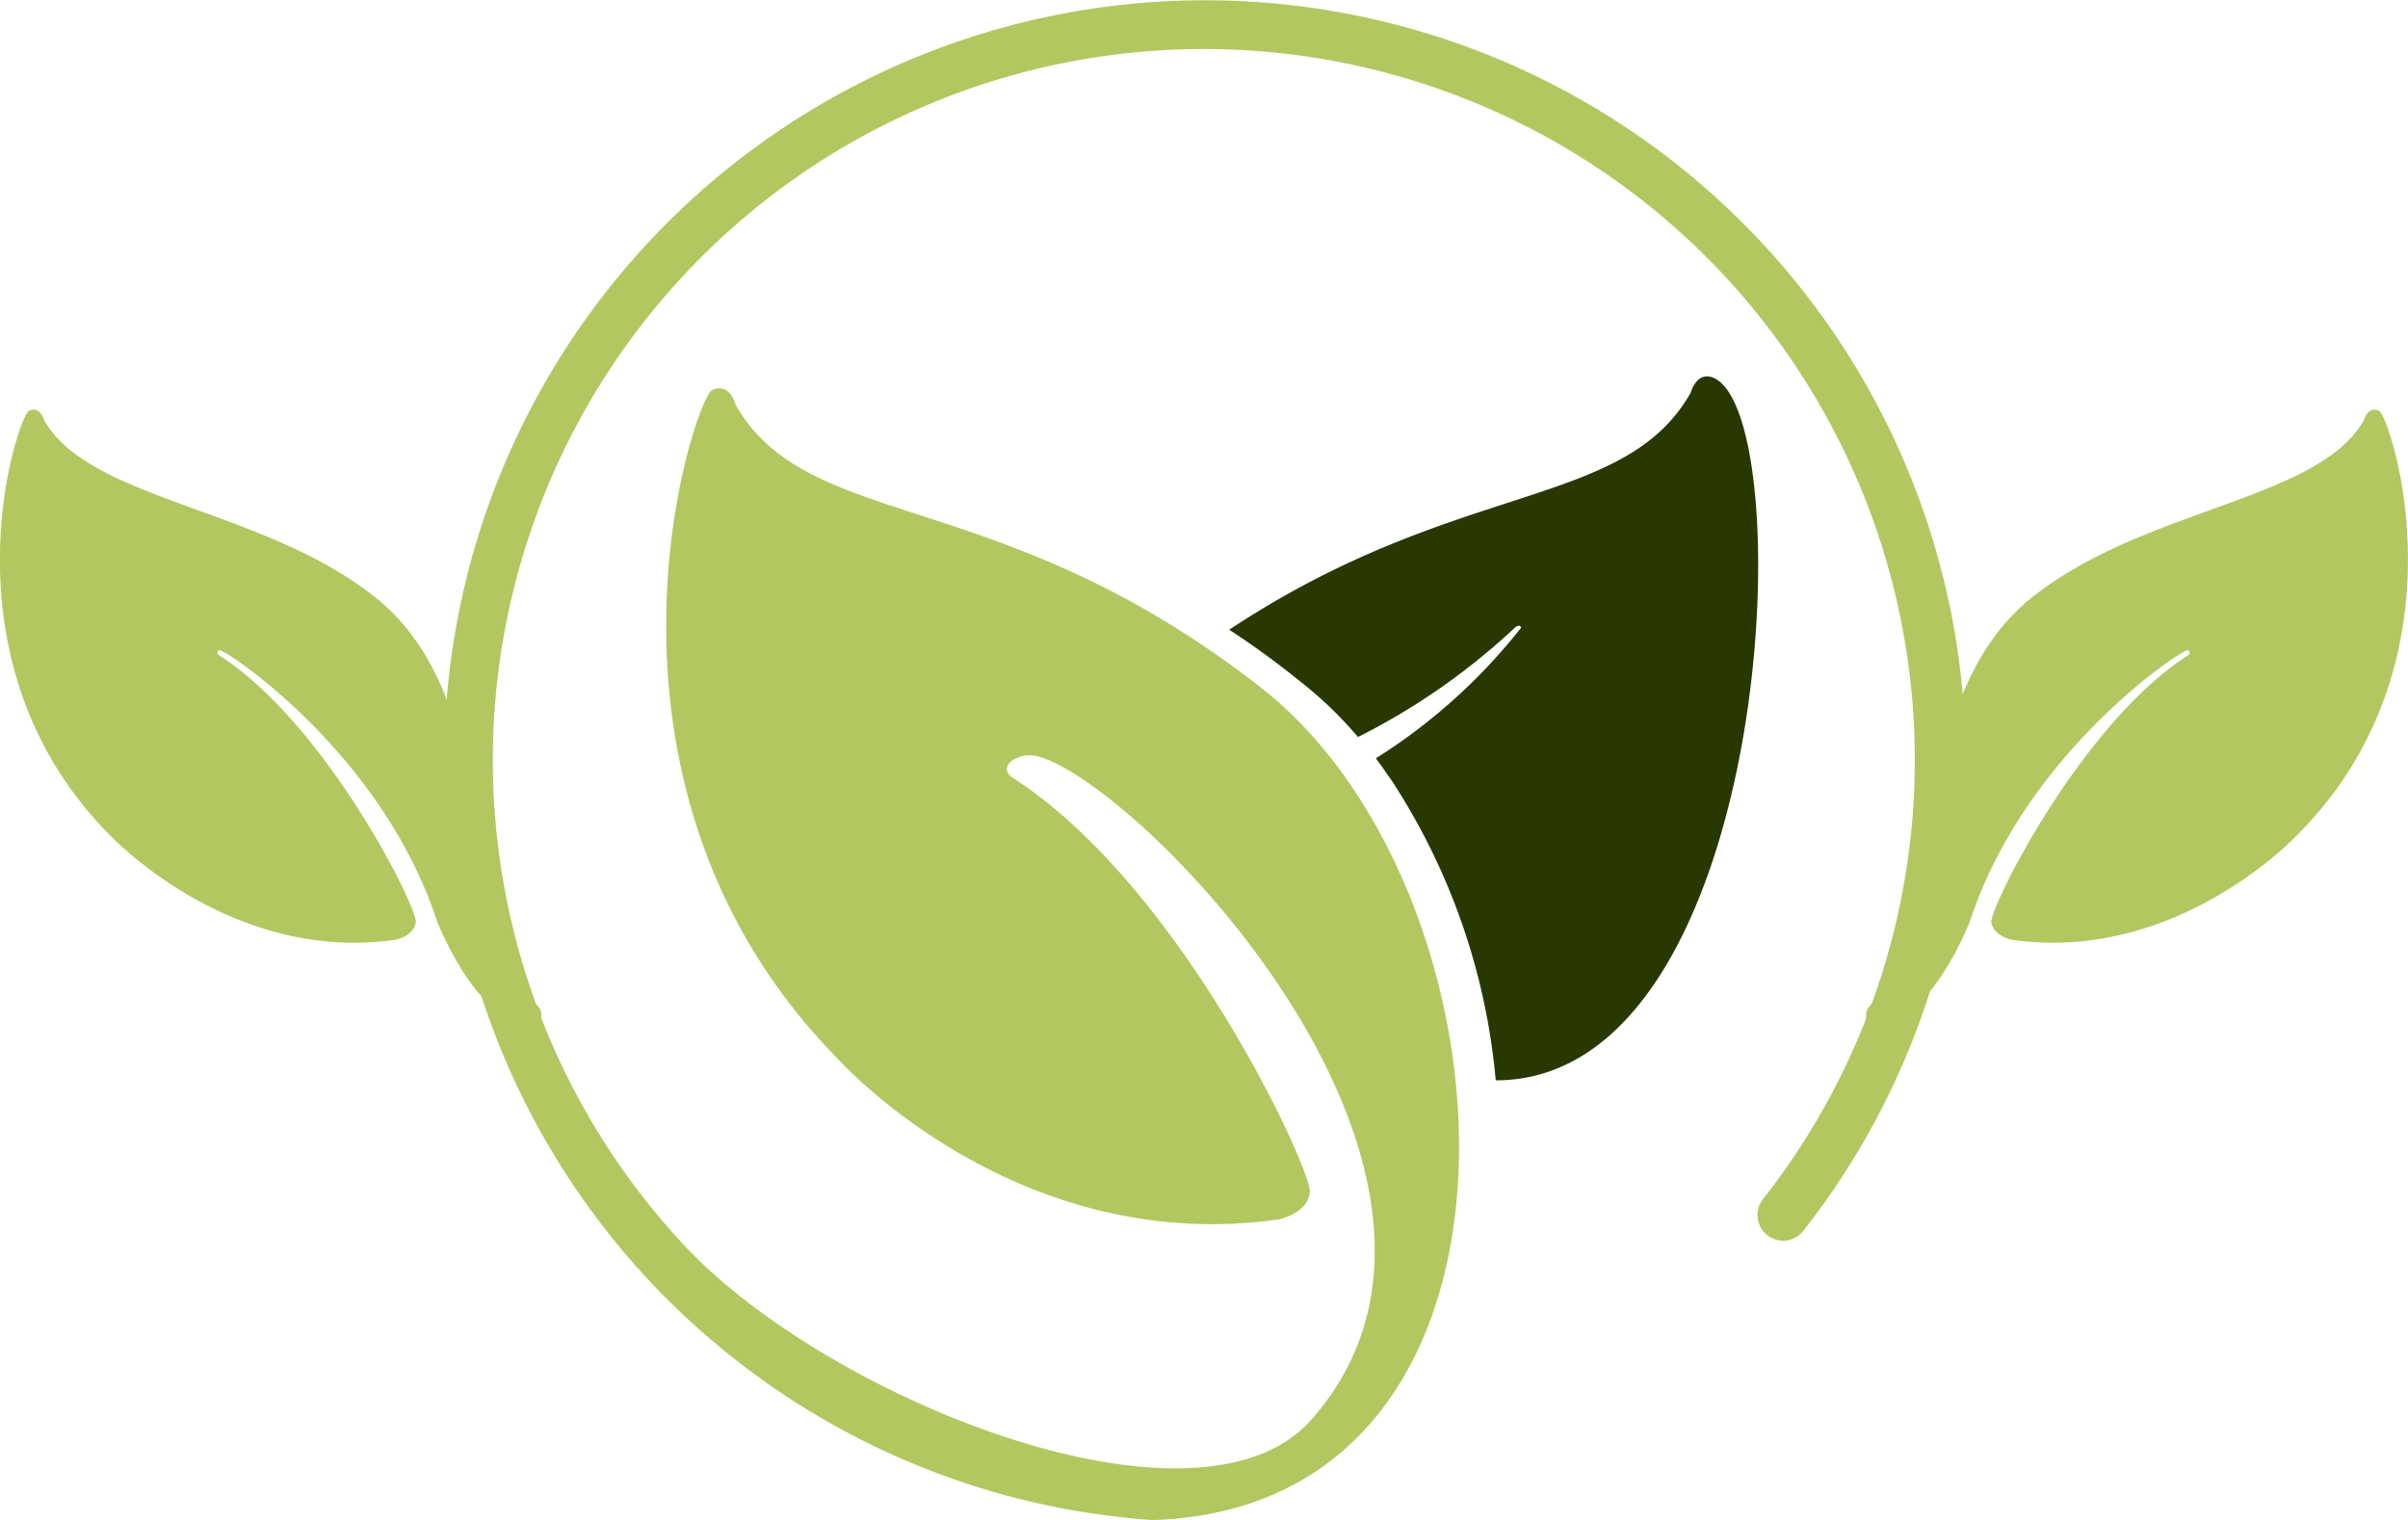
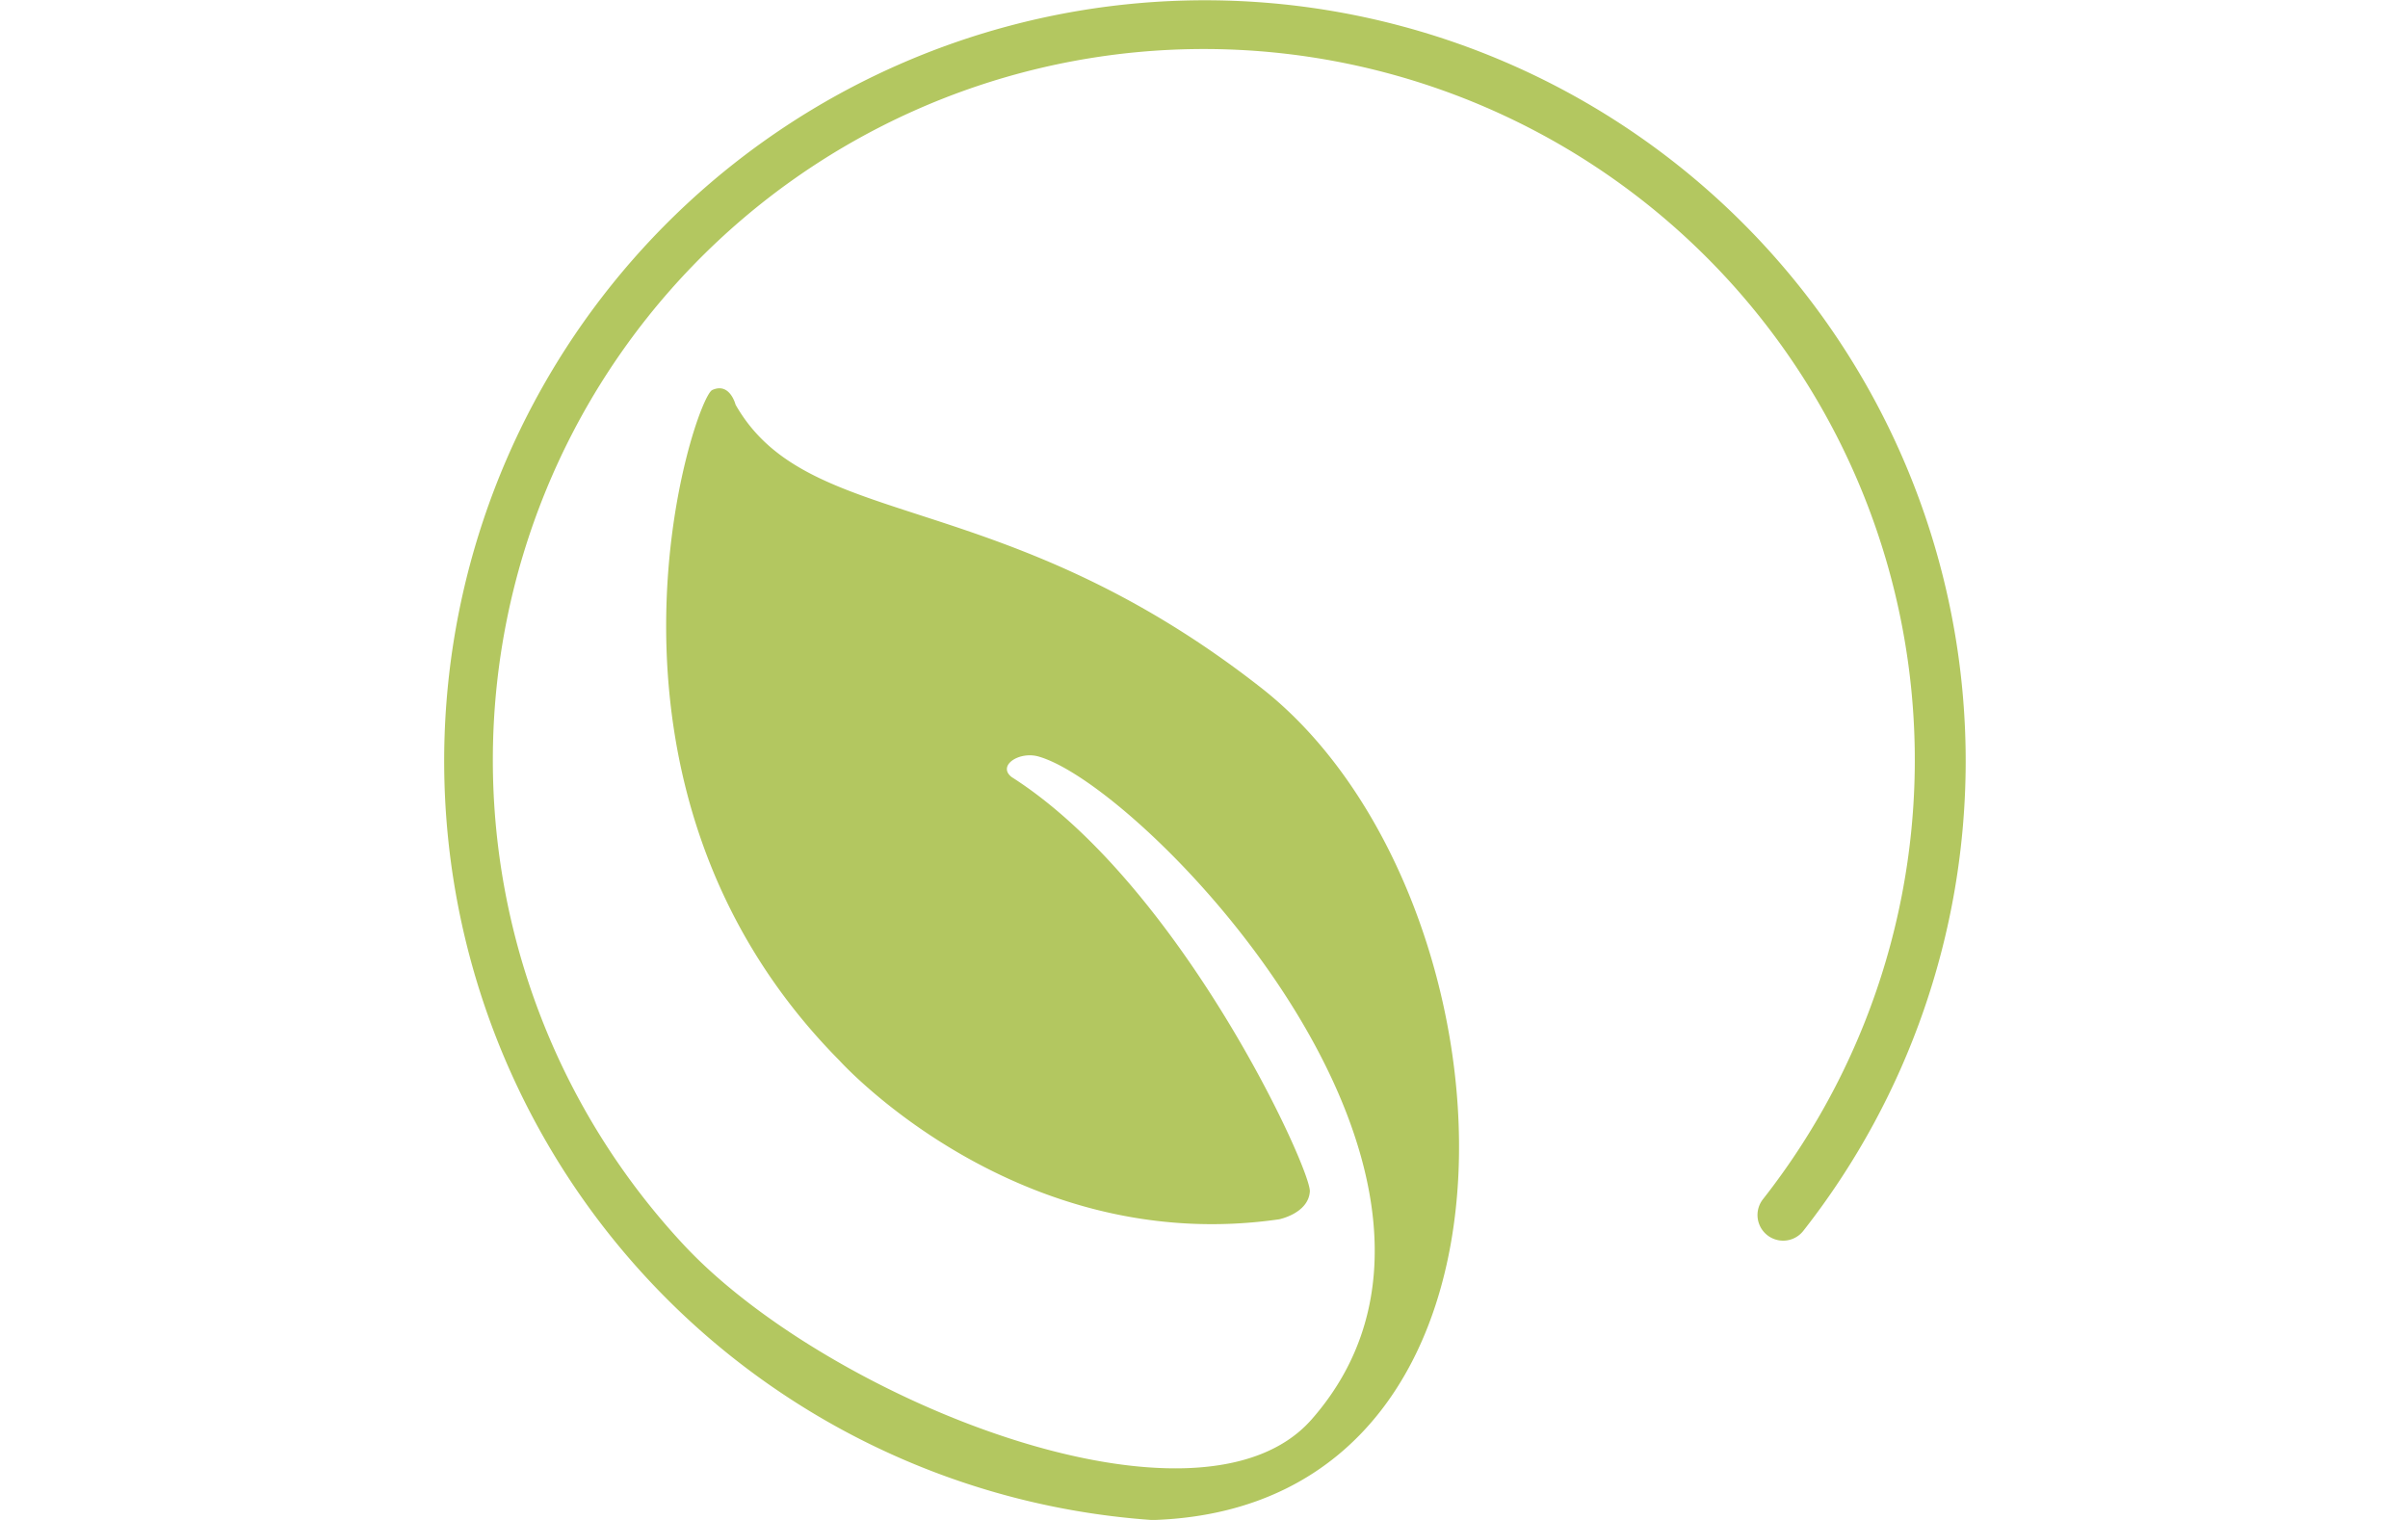
<svg xmlns="http://www.w3.org/2000/svg" id="OBJECTS" viewBox="0 0 118.54 74.81">
  <defs>
    <style>.cls-1{fill:#b3c760;}.cls-1,.cls-2{fill-rule:evenodd;}.cls-2{fill:#293800;}</style>
  </defs>
  <path class="cls-1" d="M251.38,383.2c-12.87-10.09-22.29-7.62-25.89-13.95,0,0-.28-1.12-1.15-.72s-7.26,19.34,6.26,33c0,0,8.71,9.69,21.65,7.82,0,0,1.44-.29,1.51-1.37s-6.33-15.08-14.68-20.4c-.73-.57.4-1.3,1.36-1,5.26,1.55,23.8,20.82,13.4,32.63-5.57,6.32-23.8-1-30.88-8.58a35,35,0,1,1,53.1-2.26,1.25,1.25,0,0,0,2,1.54,37.45,37.45,0,1,0-32.11,14.24h.2C266.1,423.39,264.25,393.29,251.38,383.2Z" transform="translate(-189.28 -349.33)" />
-   <path class="cls-2" d="M249.79,380.33c11.24-7.45,19.43-5.87,22.72-11.67,0,0,.29-1.11,1.15-.72,4.31,2,2.92,34.57-10.75,34.57a32.19,32.19,0,0,0-5.11-14.74l-.51-.73-.28-.38a28.27,28.27,0,0,0,7.15-6.43c-.07-.22-.31,0-.31,0a32.84,32.84,0,0,1-7.72,5.38,19.4,19.4,0,0,0-2.81-2.71Q251.51,381.44,249.79,380.33Z" transform="translate(-189.28 -349.33)" />
-   <path class="cls-1" d="M282,398.49a6,6,0,0,0,2.14-3.54c.31-2.18-.41-11.73,5.13-16.18S303.39,374,305.66,370c0,0,.18-.7.73-.45s4.59,12.22-4,20.86c0,0-5.9,6.36-14.08,5.18,0,0-.91-.18-1-.87s4.41-9.76,9.68-13.13c0,0,.19-.15,0-.26s-8,5-10.73,13.34c0,0-1.22,3.13-2.9,4.36s-1.89,1.18-2.05.84S280.81,398.85,282,398.49Z" transform="translate(-189.28 -349.33)" />
-   <path class="cls-1" d="M215.07,398.49a6,6,0,0,1-2.14-3.54c-.32-2.18.41-11.73-5.13-16.18S193.71,374,191.44,370c0,0-.18-.7-.73-.45s-4.59,12.22,3.95,20.86c0,0,5.91,6.36,14.09,5.18,0,0,.91-.18,1-.87s-4.41-9.76-9.68-13.13c0,0-.2-.15,0-.26s8,5,10.72,13.34c0,0,1.23,3.13,2.91,4.36s1.89,1.18,2.05.84S216.28,398.85,215.07,398.49Z" transform="translate(-189.28 -349.33)" />
</svg>